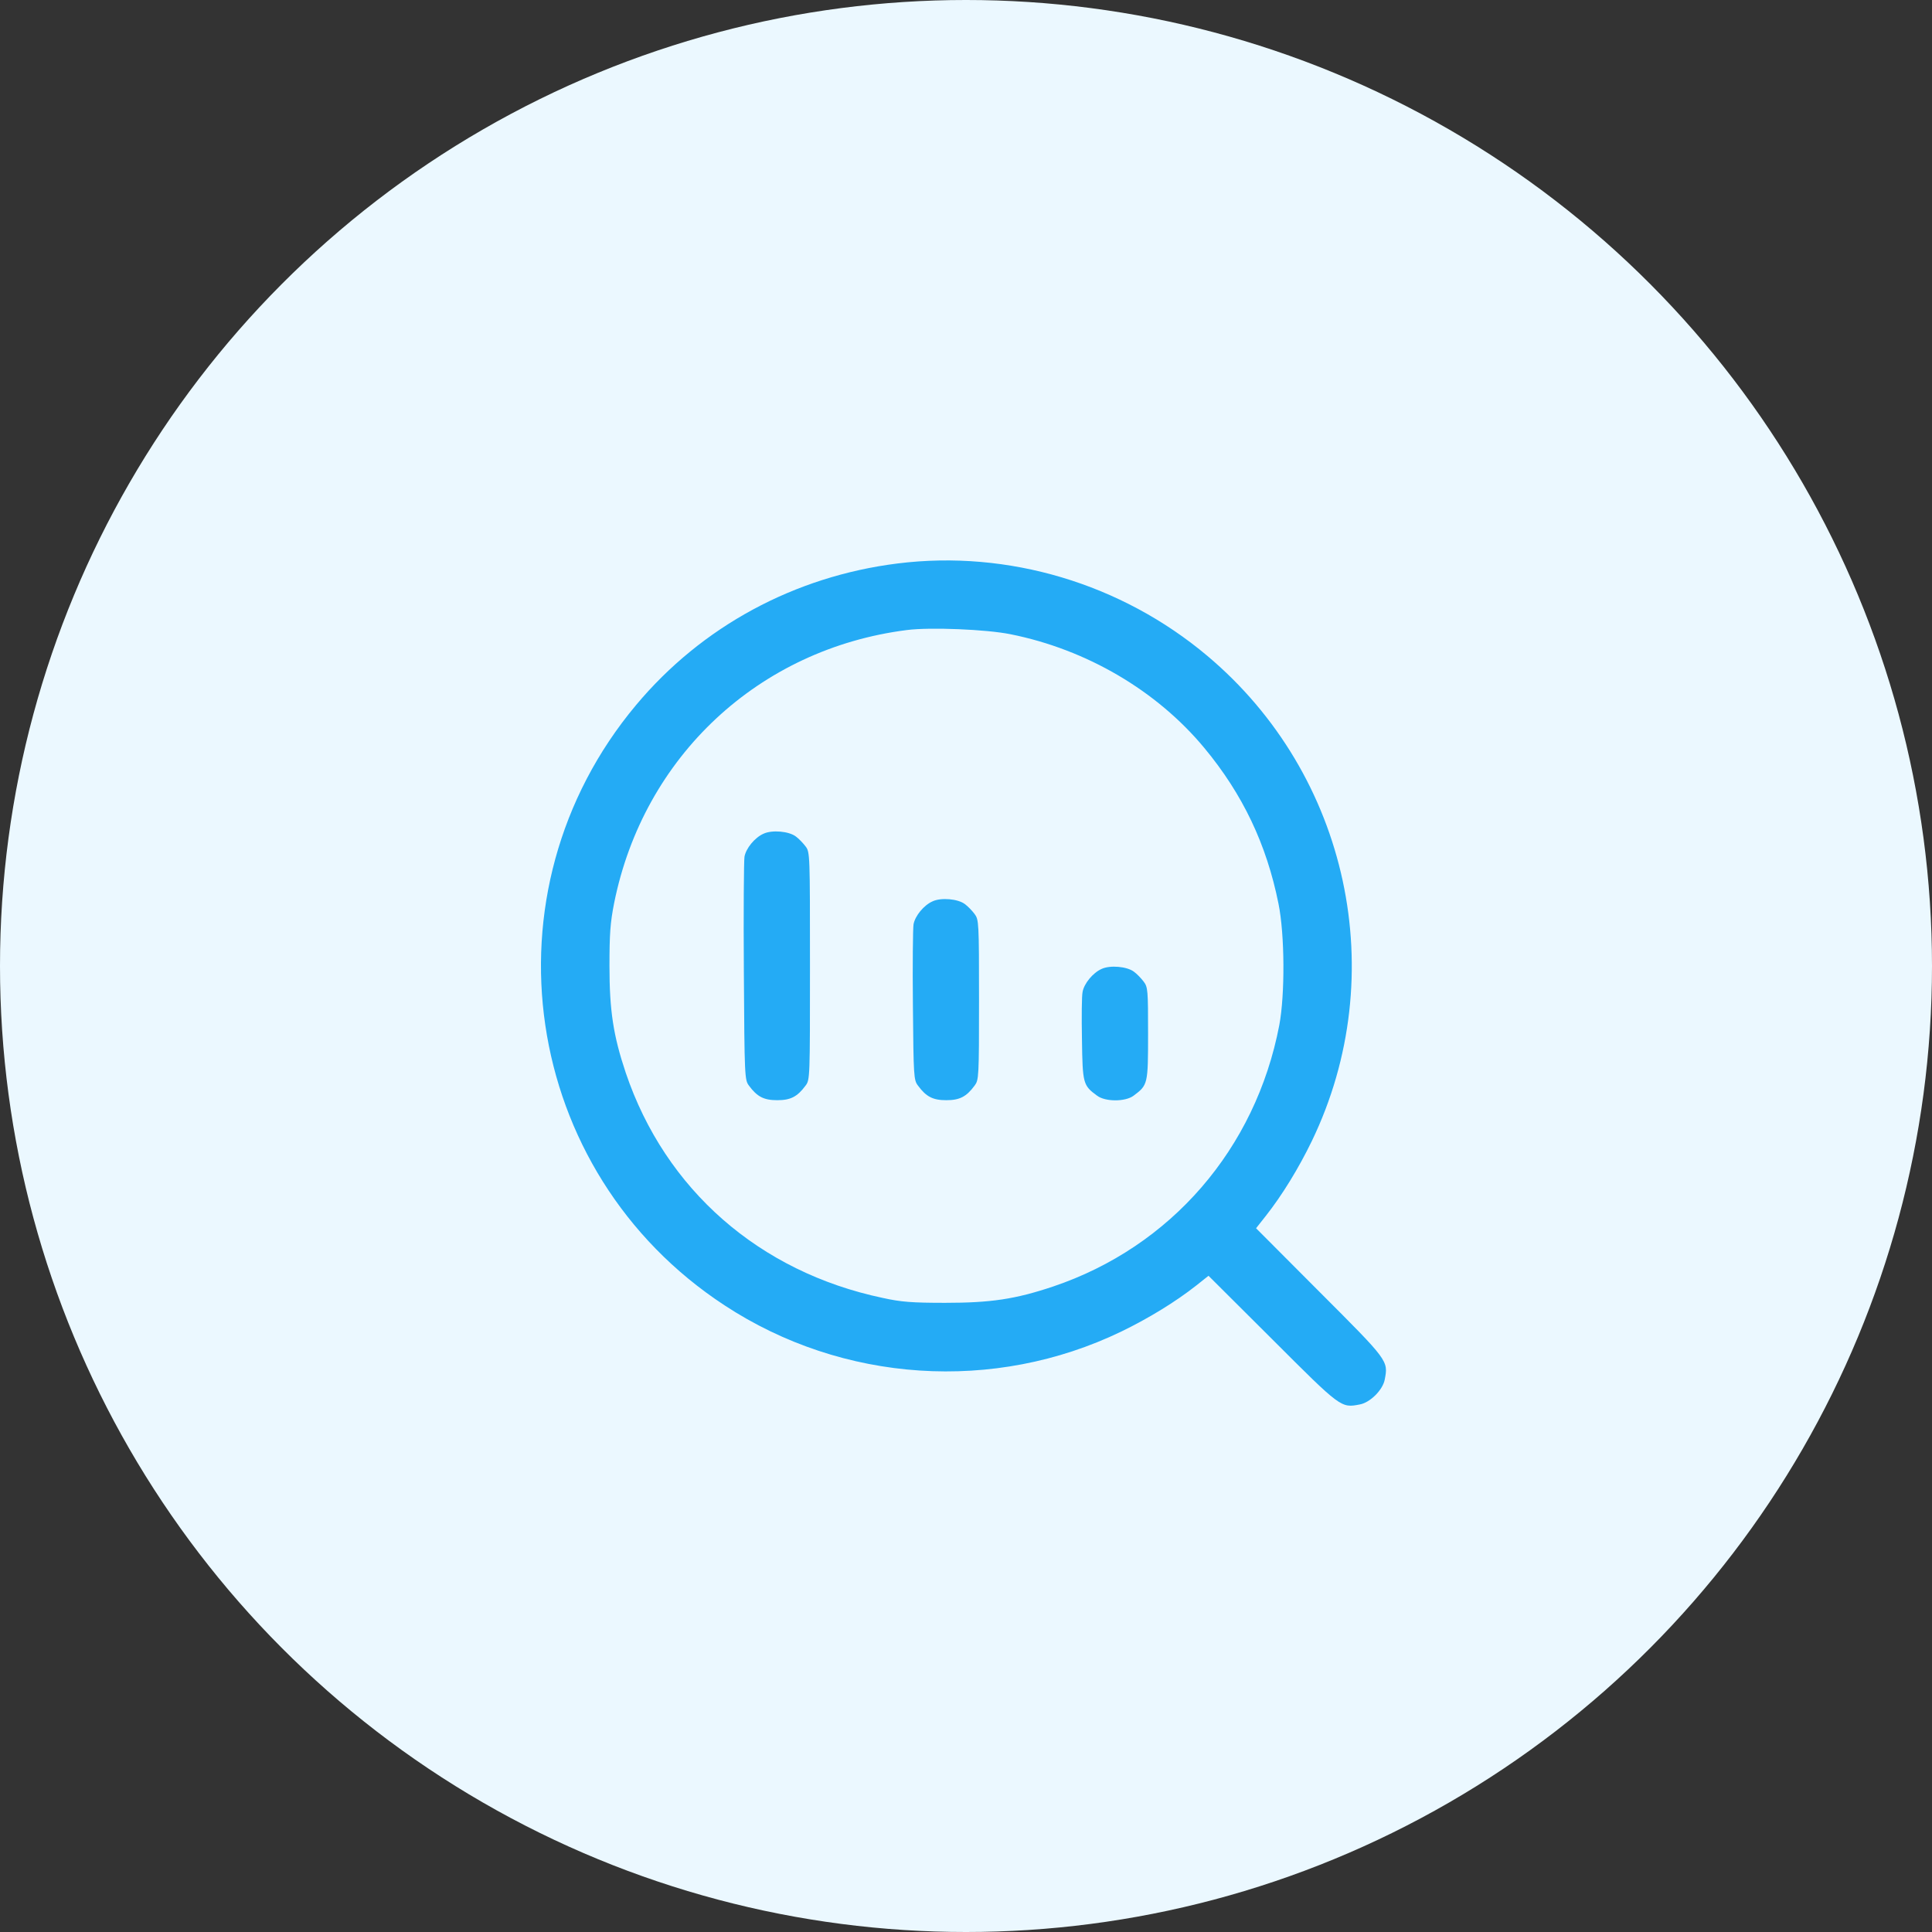
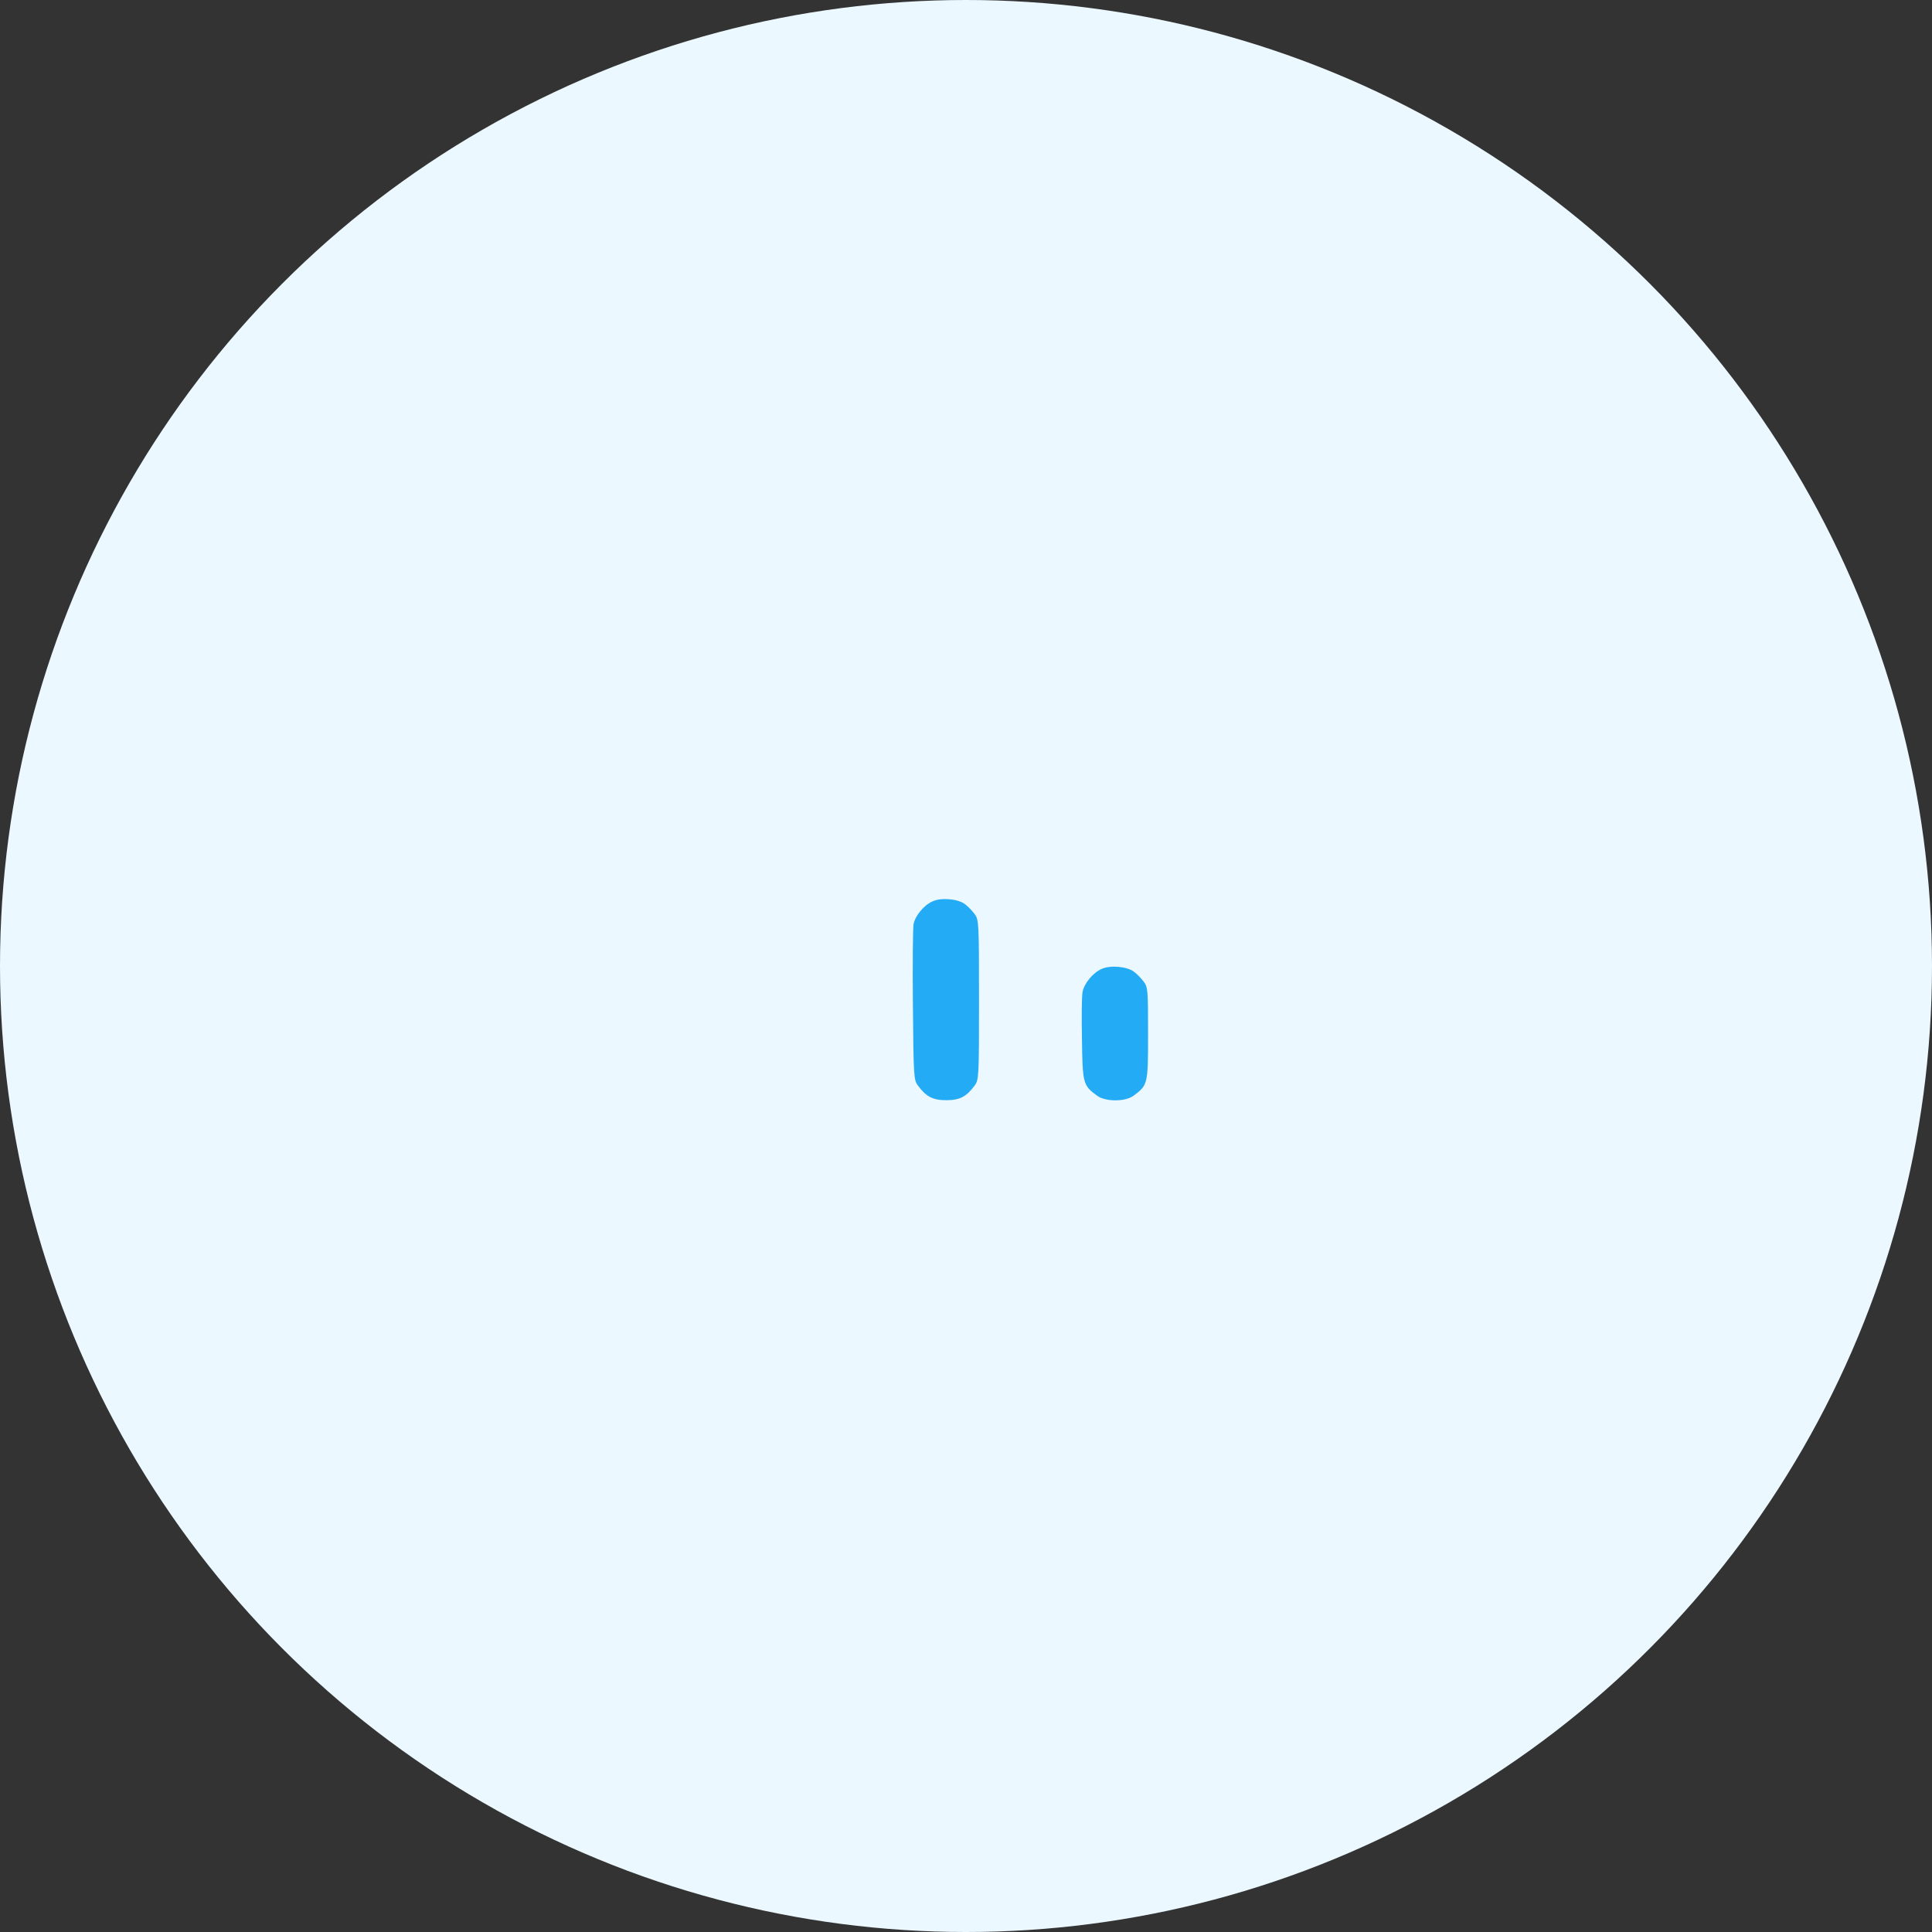
<svg xmlns="http://www.w3.org/2000/svg" width="50" height="50" viewBox="0 0 50 50" fill="none">
  <rect x="0" y="0" width="50" height="50" fill="#333333" stroke="none" />
  <circle cx="25" cy="25" r="25" fill="#EBF8FF" />
-   <path d="M23.232 14.582C20.563 14.915 18.162 16.212 16.462 18.246C12.415 23.08 13.481 30.332 18.753 33.783C21.81 35.79 25.731 36.047 29.018 34.461C29.718 34.122 30.418 33.695 30.959 33.269L31.276 33.017L32.928 34.663C34.711 36.446 34.705 36.441 35.192 36.347C35.46 36.298 35.788 35.97 35.837 35.702C35.93 35.215 35.936 35.221 34.153 33.438L32.507 31.787L32.758 31.469C33.185 30.928 33.612 30.228 33.951 29.528C36.023 25.23 34.908 20.051 31.244 16.972C29.018 15.101 26.092 14.226 23.232 14.582ZM26.152 16.414C28.121 16.808 29.937 17.874 31.167 19.356C32.162 20.554 32.78 21.855 33.087 23.387C33.251 24.191 33.256 25.744 33.108 26.531C32.496 29.73 30.303 32.268 27.251 33.296C26.273 33.624 25.638 33.717 24.462 33.717C23.604 33.717 23.319 33.695 22.849 33.591C19.65 32.919 17.216 30.786 16.194 27.762C15.871 26.799 15.773 26.148 15.773 25C15.773 24.169 15.794 23.879 15.893 23.376C16.653 19.58 19.639 16.791 23.473 16.305C24.08 16.228 25.529 16.288 26.152 16.414Z" fill="#24ABF5" />
-   <path d="M19.759 21.577C19.535 21.675 19.305 21.954 19.267 22.173C19.251 22.271 19.24 23.605 19.251 25.148C19.267 27.877 19.273 27.948 19.382 28.095C19.595 28.385 19.77 28.473 20.115 28.473C20.459 28.473 20.634 28.385 20.848 28.095C20.962 27.948 20.962 27.887 20.962 25C20.962 22.113 20.962 22.052 20.848 21.905C20.787 21.823 20.672 21.702 20.596 21.648C20.416 21.511 19.978 21.473 19.759 21.577Z" fill="#24ABF5" />
  <path d="M24.134 23.327C23.91 23.425 23.68 23.704 23.642 23.923C23.626 24.021 23.615 24.962 23.626 26.023C23.642 27.866 23.648 27.953 23.757 28.095C23.97 28.385 24.145 28.473 24.49 28.473C24.834 28.473 25.009 28.385 25.223 28.095C25.332 27.948 25.337 27.882 25.337 25.875C25.337 23.868 25.332 23.802 25.223 23.655C25.162 23.573 25.047 23.452 24.971 23.398C24.791 23.261 24.353 23.223 24.134 23.327Z" fill="#24ABF5" />
  <path d="M28.509 25.076C28.285 25.175 28.055 25.454 28.017 25.672C27.995 25.771 27.99 26.318 28.001 26.898C28.017 28.046 28.028 28.09 28.395 28.358C28.608 28.516 29.122 28.516 29.335 28.358C29.707 28.079 29.712 28.068 29.712 26.75C29.712 25.629 29.707 25.547 29.598 25.404C29.537 25.323 29.423 25.202 29.346 25.148C29.166 25.011 28.728 24.973 28.509 25.076Z" fill="#24ABF5" />
</svg>